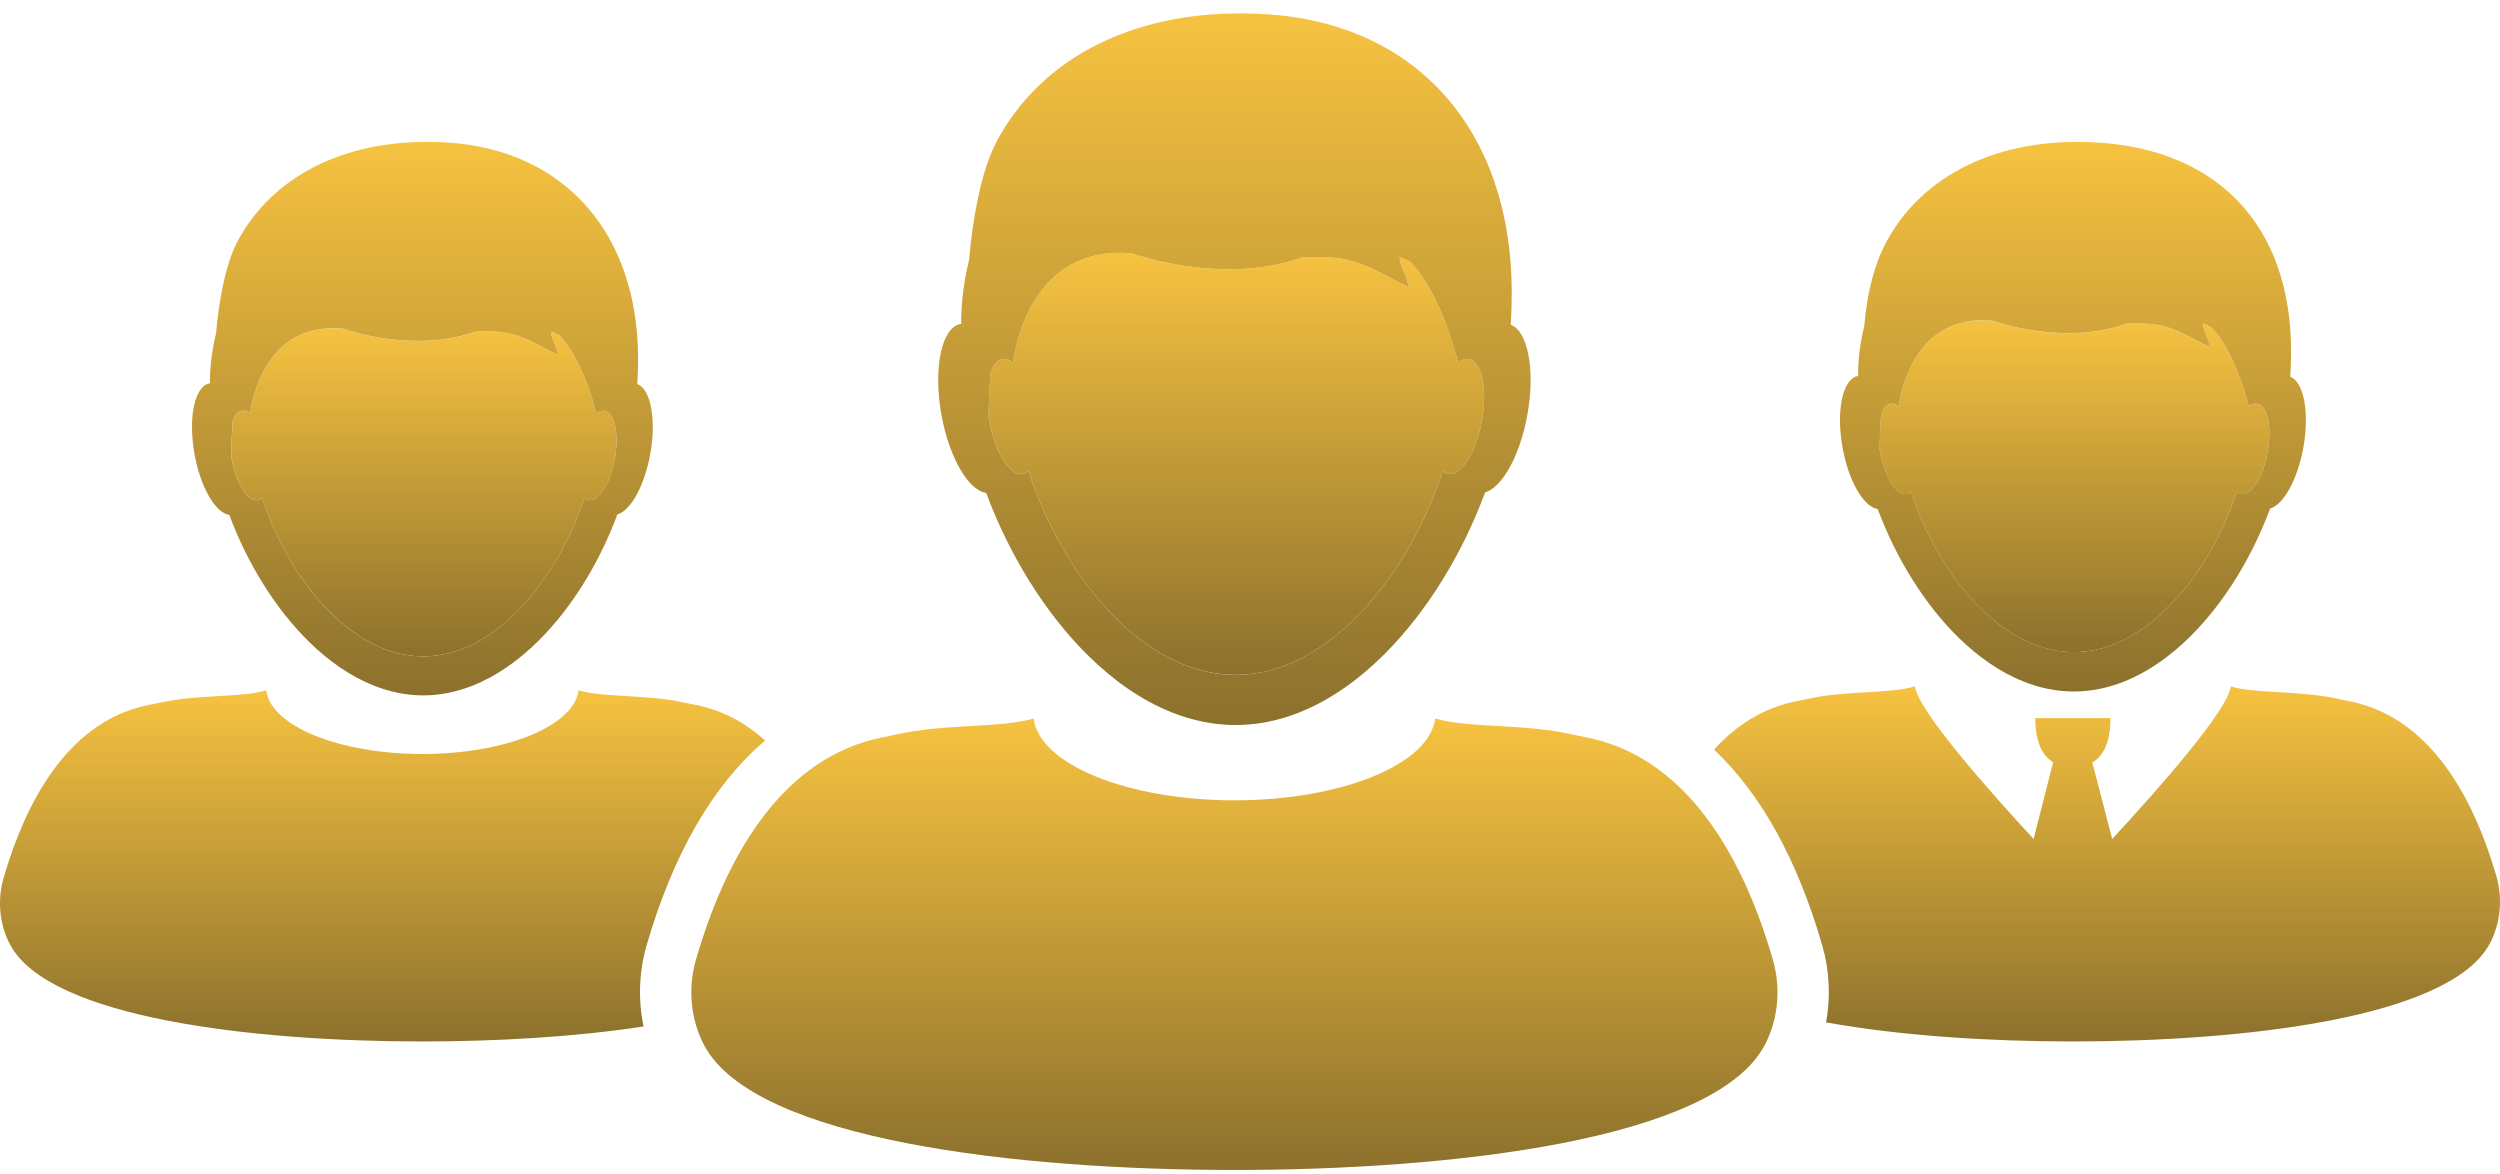
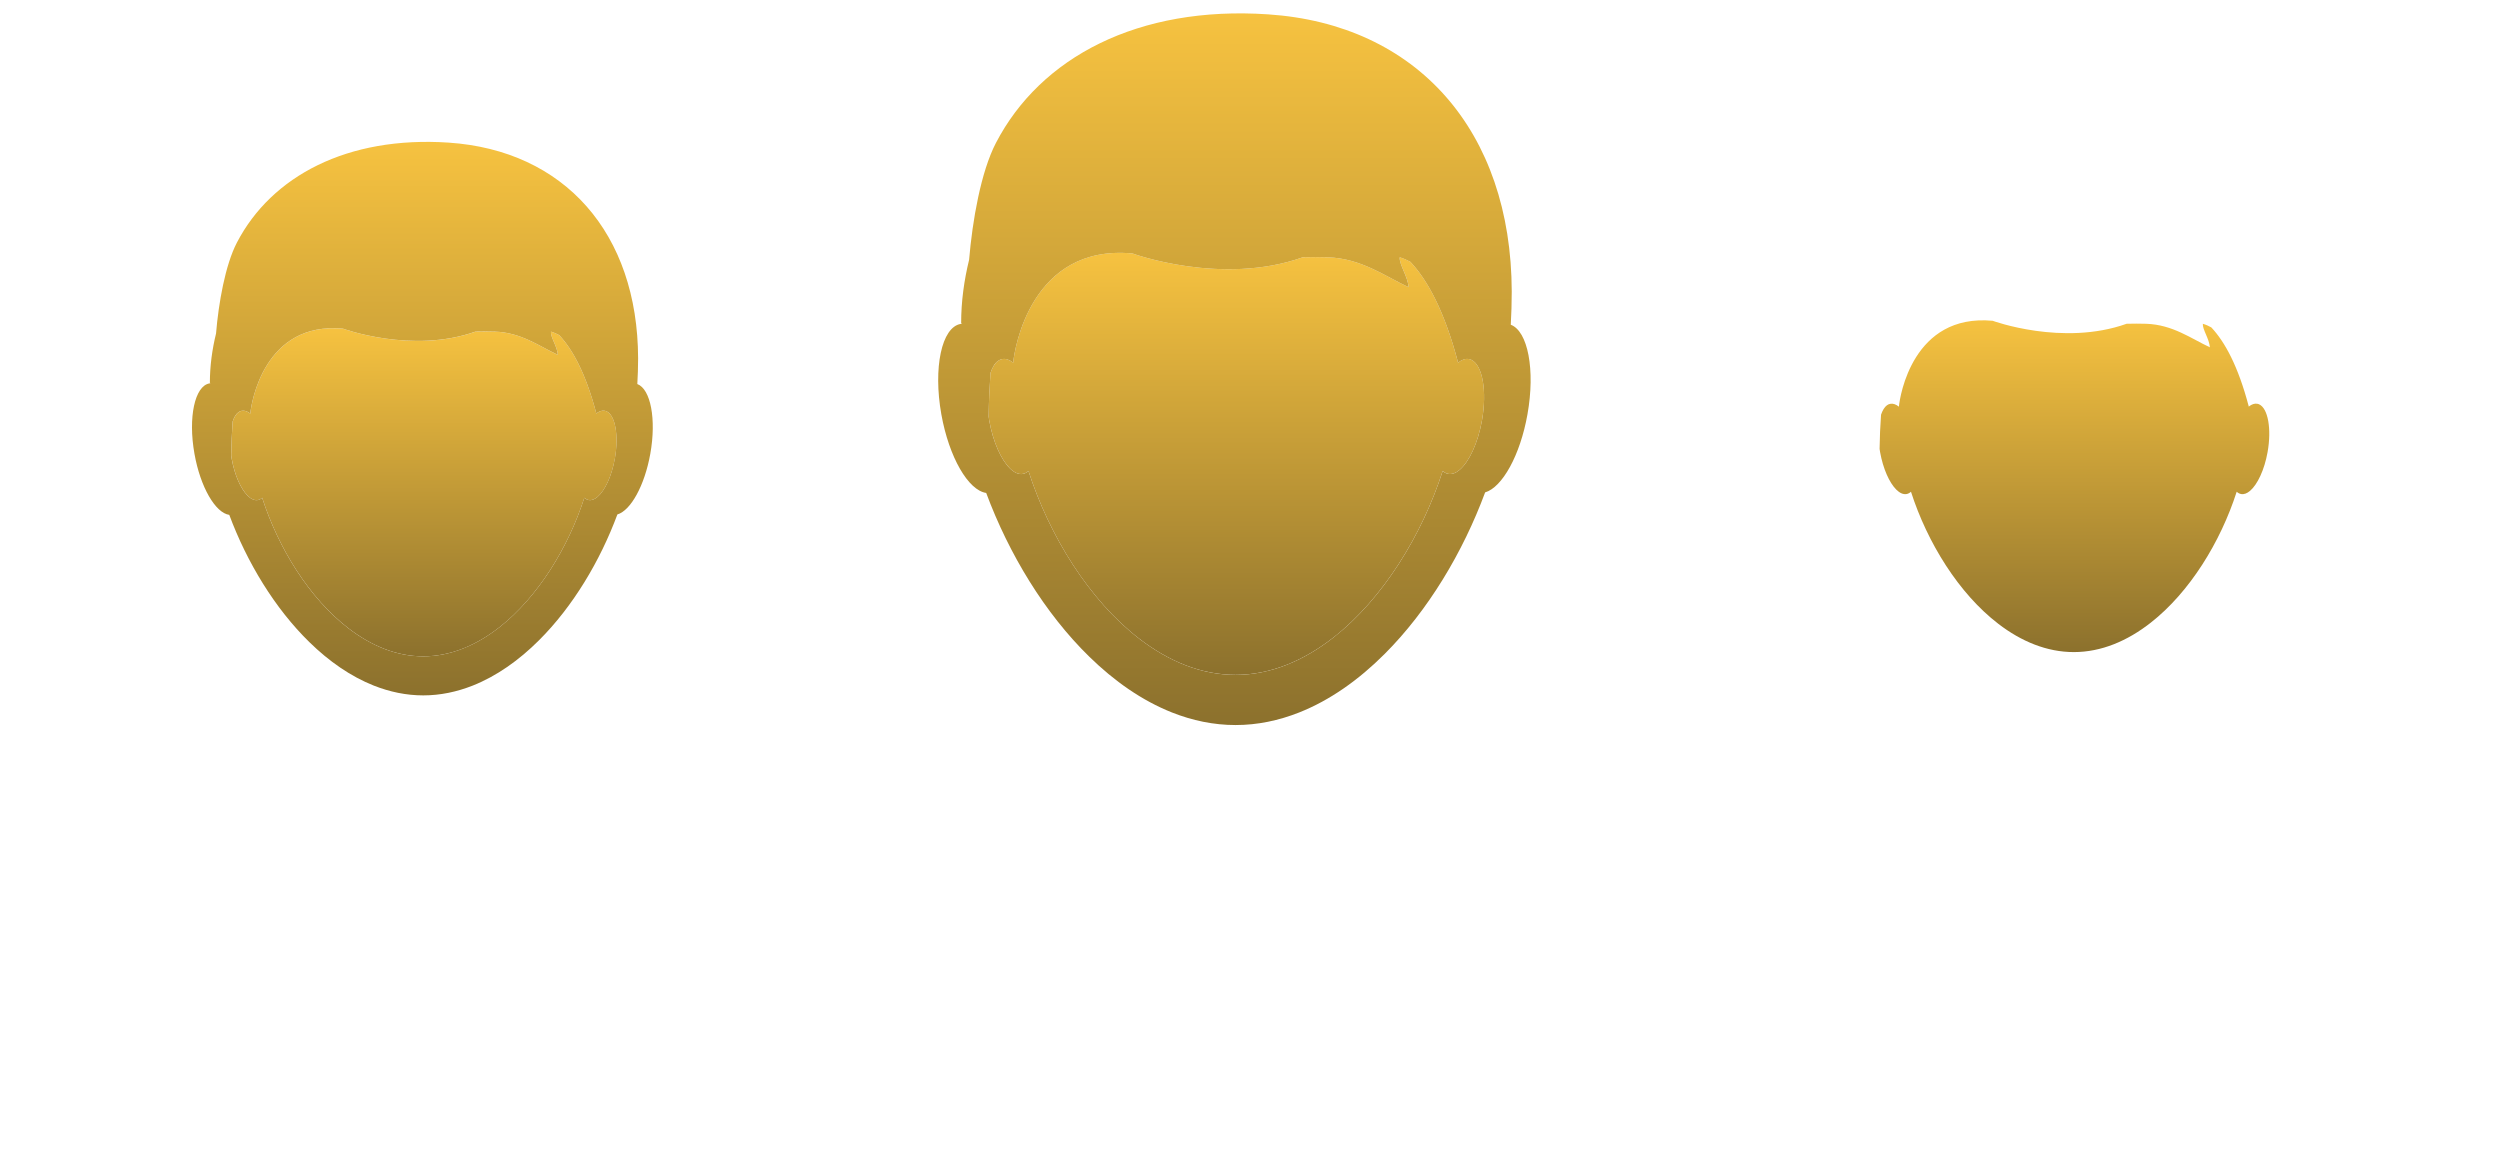
<svg xmlns="http://www.w3.org/2000/svg" width="115" height="54" viewBox="0 0 115 54" fill="none">
  <path d="M87.226 22.519C87.382 22.676 87.546 22.753 87.7 22.726C87.777 22.713 87.842 22.676 87.905 22.62C88.659 24.966 90.105 27.304 91.927 28.699C92.977 29.504 94.154 29.996 95.395 29.996C96.664 29.996 97.865 29.481 98.933 28.644C100.723 27.244 102.143 24.936 102.888 22.62C102.949 22.676 103.017 22.713 103.092 22.726C103.225 22.75 103.365 22.696 103.501 22.58C103.841 22.291 104.163 21.616 104.309 20.796C104.499 19.727 104.328 18.789 103.924 18.601C103.897 18.587 103.864 18.577 103.833 18.573C103.71 18.55 103.579 18.597 103.451 18.697L103.445 18.704L103.444 18.703C103.442 18.704 103.441 18.704 103.441 18.706C103.44 18.698 103.44 18.69 103.439 18.683C102.956 16.849 102.347 15.727 101.719 15.059C101.596 14.992 101.471 14.934 101.33 14.894C101.314 15.165 101.623 15.575 101.655 15.976C100.783 15.57 99.95 14.939 98.734 14.894C98.448 14.884 98.141 14.886 97.825 14.893C94.89 15.942 91.663 14.756 91.663 14.756C87.981 14.414 87.397 18.239 87.353 18.675C87.351 18.687 87.351 18.698 87.35 18.707C87.218 18.602 87.084 18.552 86.957 18.575C86.9 18.584 86.847 18.607 86.799 18.643C86.686 18.725 86.595 18.88 86.528 19.076C86.491 19.591 86.468 20.111 86.461 20.648C86.468 20.698 86.474 20.746 86.484 20.797C86.622 21.563 86.91 22.202 87.226 22.519Z" fill="url(#paint0_linear_17_15)" />
  <path d="M46.447 21.536C46.645 21.734 46.852 21.834 47.05 21.799C47.146 21.783 47.231 21.735 47.309 21.664C48.269 24.648 50.106 27.62 52.426 29.395C53.762 30.418 55.257 31.043 56.837 31.043C58.449 31.043 59.977 30.389 61.336 29.326C63.613 27.543 65.417 24.609 66.364 21.663C66.442 21.735 66.529 21.781 66.623 21.798C66.793 21.827 66.969 21.758 67.143 21.613C67.576 21.245 67.984 20.387 68.171 19.343C68.412 17.984 68.195 16.792 67.684 16.552C67.648 16.535 67.608 16.522 67.567 16.514C67.409 16.488 67.244 16.545 67.083 16.673L67.073 16.683L67.072 16.682C67.069 16.682 67.068 16.684 67.068 16.684C67.067 16.674 67.067 16.664 67.065 16.655C66.451 14.323 65.676 12.894 64.879 12.045C64.723 11.96 64.562 11.885 64.386 11.835C64.364 12.179 64.756 12.701 64.797 13.211C63.689 12.695 62.63 11.893 61.084 11.835C60.721 11.822 60.33 11.825 59.929 11.834C56.195 13.167 52.091 11.658 52.091 11.658C47.41 11.223 46.668 16.086 46.61 16.643C46.609 16.656 46.608 16.67 46.608 16.683H46.607C46.441 16.549 46.271 16.486 46.108 16.516C46.037 16.527 45.97 16.557 45.909 16.6C45.762 16.706 45.648 16.902 45.563 17.153C45.517 17.808 45.487 18.469 45.477 19.153C45.486 19.217 45.492 19.278 45.504 19.342C45.679 20.32 46.046 21.134 46.447 21.536Z" fill="url(#paint1_linear_17_15)" />
  <path d="M11.39 22.799C11.544 22.953 11.705 23.03 11.859 23.003C11.934 22.99 11.999 22.953 12.06 22.897C12.805 25.217 14.236 27.53 16.04 28.909C17.078 29.705 18.242 30.192 19.47 30.192C20.725 30.192 21.913 29.683 22.969 28.857C24.74 27.47 26.143 25.187 26.88 22.896C26.94 22.952 27.008 22.989 27.082 23.002C27.214 23.025 27.35 22.971 27.486 22.857C27.823 22.571 28.14 21.904 28.285 21.093C28.472 20.035 28.304 19.107 27.906 18.922C27.878 18.909 27.848 18.899 27.816 18.894C27.693 18.872 27.564 18.918 27.439 19.016L27.432 19.025L27.431 19.024L27.428 19.026C27.428 19.019 27.428 19.011 27.427 19.003C26.949 17.19 26.347 16.08 25.726 15.418C25.605 15.353 25.481 15.294 25.343 15.256C25.326 15.521 25.632 15.929 25.664 16.325C24.801 15.924 23.977 15.299 22.775 15.256C22.492 15.245 22.188 15.248 21.875 15.255C18.971 16.292 15.779 15.119 15.779 15.119C12.138 14.78 11.562 18.563 11.516 18.997C11.516 19.007 11.515 19.017 11.515 19.028C11.384 18.923 11.253 18.874 11.126 18.896C11.072 18.905 11.019 18.928 10.97 18.963C10.857 19.044 10.767 19.198 10.702 19.392C10.666 19.901 10.645 20.417 10.636 20.947C10.643 20.997 10.647 21.044 10.658 21.095C10.792 21.853 11.077 22.485 11.39 22.799Z" fill="url(#paint2_linear_17_15)" />
-   <path d="M114.831 40.295C112.602 32.63 108.486 32.365 107.599 32.16C105.856 31.751 103.743 31.924 102.616 31.574C102.483 32.678 99.269 36.316 97.161 38.594L96.247 35.074C96.935 34.67 97.083 33.775 97.083 33.033H93.623C93.623 33.77 93.771 34.655 94.443 35.064L93.546 38.594C91.439 36.315 88.224 32.678 88.09 31.573C86.964 31.924 84.851 31.751 83.108 32.16C82.548 32.29 80.693 32.446 78.843 34.481C81.004 36.519 82.672 39.522 83.822 43.481C84.159 44.642 84.212 45.865 84.001 47.029C87.505 47.662 91.639 47.907 95.354 47.907C103.113 47.908 112.711 46.846 114.536 43.395C115.027 42.469 115.133 41.337 114.831 40.295Z" fill="url(#paint3_linear_17_15)" />
-   <path d="M86.374 23.414C87.197 25.624 88.495 27.768 90.101 29.337C91.011 30.226 92.018 30.93 93.094 31.356C93.832 31.648 94.604 31.809 95.395 31.809C96.187 31.809 96.959 31.647 97.698 31.356C98.809 30.915 99.852 30.176 100.785 29.245C102.354 27.678 103.62 25.567 104.424 23.396C105.042 23.214 105.693 22.055 105.956 20.574C106.245 18.966 105.973 17.566 105.352 17.331C105.375 16.939 105.389 16.542 105.389 16.135C105.372 10.309 101.956 6.923 96.572 6.562C91.876 6.246 88.34 8.113 86.728 11.214C86.186 12.257 85.876 13.563 85.758 14.98C85.577 15.718 85.471 16.486 85.471 17.278H85.488C85.487 17.285 85.487 17.291 85.486 17.298C85.474 17.298 85.463 17.299 85.451 17.301C84.765 17.422 84.453 18.886 84.754 20.574C85.03 22.125 85.729 23.324 86.374 23.414ZM86.53 19.074C86.596 18.877 86.687 18.722 86.801 18.64C86.848 18.605 86.902 18.582 86.958 18.573C87.086 18.55 87.219 18.6 87.35 18.704C87.351 18.695 87.353 18.684 87.354 18.672C87.399 18.235 87.983 14.411 91.664 14.754C91.664 14.754 94.892 15.939 97.827 14.89C98.142 14.884 98.449 14.881 98.735 14.892C99.952 14.936 100.785 15.568 101.656 15.974C101.624 15.574 101.315 15.162 101.332 14.892C101.471 14.931 101.597 14.99 101.72 15.056C102.347 15.725 102.957 16.848 103.44 18.68C103.441 18.688 103.441 18.695 103.443 18.703C103.443 18.703 103.444 18.702 103.445 18.701L103.446 18.702L103.453 18.694C103.581 18.595 103.711 18.549 103.835 18.57C103.866 18.575 103.899 18.586 103.926 18.598C104.328 18.786 104.501 19.724 104.31 20.794C104.165 21.614 103.843 22.289 103.503 22.577C103.366 22.692 103.225 22.746 103.094 22.723C103.017 22.71 102.951 22.673 102.889 22.617C102.144 24.934 100.726 27.241 98.934 28.642C97.866 29.477 96.666 29.994 95.396 29.994C94.156 29.994 92.979 29.502 91.928 28.697C90.105 27.301 88.659 24.963 87.906 22.617C87.843 22.673 87.777 22.71 87.701 22.723C87.547 22.75 87.383 22.673 87.228 22.516C86.912 22.199 86.623 21.56 86.486 20.794C86.476 20.742 86.471 20.694 86.463 20.644C86.47 20.109 86.492 19.589 86.53 19.074Z" fill="url(#paint4_linear_17_15)" />
-   <path d="M35.195 34.065C33.566 32.584 32.039 32.448 31.542 32.333C29.817 31.93 27.727 32.101 26.613 31.752C26.418 33.385 23.276 34.683 19.429 34.683C15.582 34.683 12.441 33.385 12.246 31.752C11.132 32.102 9.044 31.93 7.317 32.333C6.441 32.536 2.37 32.798 0.167 40.38C-0.132 41.409 -0.026 42.529 0.459 43.444C2.264 46.858 11.756 47.908 19.429 47.907C22.736 47.907 26.381 47.713 29.602 47.217C29.35 45.995 29.39 44.704 29.745 43.48C30.978 39.241 32.804 36.099 35.195 34.065Z" fill="url(#paint5_linear_17_15)" />
  <path d="M10.547 23.684C11.359 25.868 12.644 27.989 14.234 29.54C15.133 30.421 16.13 31.114 17.192 31.537C17.924 31.826 18.686 31.988 19.469 31.988C20.252 31.988 21.015 31.826 21.746 31.537C22.846 31.1 23.876 30.372 24.8 29.447C26.35 27.901 27.603 25.812 28.399 23.665C29.012 23.485 29.653 22.339 29.914 20.873C30.199 19.283 29.93 17.897 29.317 17.666C29.339 17.279 29.353 16.886 29.353 16.484C29.337 10.722 25.96 6.917 20.633 6.56C15.99 6.25 12.491 8.094 10.896 11.162C10.361 12.194 10.054 13.938 9.938 15.341C9.759 16.072 9.654 16.831 9.654 17.615H9.671C9.671 17.621 9.671 17.627 9.67 17.633C9.658 17.634 9.647 17.635 9.636 17.636C8.957 17.754 8.647 19.204 8.945 20.873C9.217 22.409 9.91 23.595 10.547 23.684ZM10.701 19.391C10.766 19.195 10.855 19.043 10.969 18.961C11.018 18.927 11.069 18.904 11.125 18.895C11.252 18.873 11.383 18.922 11.514 19.026C11.514 19.016 11.515 19.006 11.515 18.996C11.561 18.563 12.137 14.78 15.777 15.118C15.777 15.118 18.969 16.291 21.874 15.253C22.187 15.247 22.491 15.244 22.773 15.255C23.976 15.298 24.8 15.923 25.663 16.324C25.631 15.928 25.325 15.522 25.342 15.255C25.479 15.294 25.604 15.352 25.725 15.417C26.346 16.079 26.948 17.188 27.426 19.002C27.427 19.01 27.427 19.018 27.427 19.025L27.43 19.023L27.431 19.025L27.437 19.016C27.564 18.918 27.692 18.872 27.814 18.894C27.845 18.899 27.876 18.909 27.905 18.922C28.302 19.108 28.471 20.035 28.283 21.093C28.139 21.904 27.822 22.571 27.485 22.857C27.349 22.971 27.212 23.025 27.081 23.002C27.007 22.989 26.939 22.952 26.879 22.896C26.143 25.187 24.74 27.47 22.968 28.857C21.911 29.682 20.724 30.192 19.469 30.192C18.242 30.192 17.078 29.705 16.038 28.909C14.235 27.53 12.805 25.217 12.059 22.897C11.998 22.953 11.931 22.99 11.857 23.003C11.704 23.03 11.543 22.952 11.388 22.799C11.075 22.485 10.79 21.853 10.655 21.094C10.646 21.043 10.641 20.996 10.633 20.946C10.643 20.416 10.666 19.899 10.701 19.391Z" fill="url(#paint6_linear_17_15)" />
  <path d="M45.365 22.675C46.408 25.483 48.061 28.21 50.104 30.204C51.26 31.337 52.542 32.23 53.909 32.773C54.848 33.145 55.828 33.352 56.837 33.352C57.843 33.352 58.824 33.145 59.763 32.773C61.177 32.213 62.502 31.274 63.688 30.087C65.683 28.096 67.293 25.412 68.316 22.65C69.103 22.419 69.929 20.944 70.263 19.061C70.629 17.018 70.284 15.234 69.496 14.938C69.522 14.438 69.541 13.934 69.54 13.417C69.522 6.01 65.179 1.117 58.33 0.66C52.36 0.258 47.863 2.63 45.813 6.574C45.123 7.901 44.73 10.145 44.579 11.949C44.349 12.888 44.213 13.863 44.213 14.871H44.236C44.236 14.88 44.235 14.888 44.234 14.895C44.22 14.897 44.204 14.898 44.19 14.9C43.316 15.053 42.92 16.916 43.302 19.061C43.655 21.035 44.544 22.56 45.365 22.675ZM45.563 17.154C45.647 16.903 45.762 16.706 45.909 16.601C45.97 16.558 46.037 16.527 46.108 16.517C46.27 16.488 46.441 16.55 46.607 16.684C46.608 16.672 46.609 16.657 46.61 16.645C46.668 16.088 47.41 11.224 52.091 11.659C52.091 11.659 56.195 13.168 59.929 11.835C60.33 11.826 60.721 11.824 61.084 11.836C62.63 11.894 63.689 12.696 64.797 13.213C64.756 12.703 64.364 12.18 64.386 11.836C64.562 11.887 64.723 11.962 64.879 12.046C65.676 12.896 66.449 14.324 67.065 16.656C67.067 16.665 67.067 16.675 67.068 16.686C67.068 16.686 67.069 16.683 67.072 16.682L67.073 16.684L67.083 16.674C67.244 16.548 67.409 16.489 67.567 16.516C67.608 16.523 67.648 16.536 67.684 16.553C68.194 16.793 68.412 17.985 68.171 19.345C67.984 20.387 67.576 21.246 67.143 21.614C66.969 21.76 66.793 21.829 66.623 21.799C66.528 21.783 66.44 21.737 66.364 21.664C65.418 24.609 63.614 27.544 61.336 29.327C59.977 30.39 58.45 31.044 56.837 31.044C55.258 31.044 53.762 30.419 52.426 29.396C50.108 27.621 48.269 24.649 47.309 21.665C47.23 21.738 47.146 21.785 47.05 21.801C46.853 21.835 46.646 21.735 46.447 21.537C46.046 21.136 45.678 20.321 45.504 19.346C45.492 19.282 45.486 19.221 45.477 19.157C45.487 18.471 45.517 17.809 45.563 17.154Z" fill="url(#paint7_linear_17_15)" />
-   <path d="M72.356 33.794C70.138 33.275 67.451 33.496 66.019 33.048C65.768 35.147 61.729 36.815 56.783 36.815C51.837 36.815 47.797 35.146 47.546 33.048C46.112 33.497 43.427 33.275 41.209 33.794C40.084 34.057 34.848 34.392 32.016 44.139C31.632 45.464 31.766 46.901 32.392 48.081C34.709 52.466 46.897 53.818 56.757 53.818C56.766 53.818 56.774 53.818 56.783 53.818C56.791 53.818 56.8 53.818 56.808 53.818C66.669 53.818 78.855 52.465 81.173 48.081C81.798 46.901 81.935 45.463 81.55 44.139C78.717 34.392 73.484 34.058 72.356 33.794Z" fill="url(#paint8_linear_17_15)" />
  <defs>
    <linearGradient id="paint0_linear_17_15" x1="95.424" y1="14.734" x2="95.424" y2="29.996" gradientUnits="userSpaceOnUse">
      <stop stop-color="#F6C240" />
      <stop offset="1" stop-color="#8C712D" />
    </linearGradient>
    <linearGradient id="paint1_linear_17_15" x1="56.873" y1="11.63" x2="56.873" y2="31.043" gradientUnits="userSpaceOnUse">
      <stop stop-color="#F6C240" />
      <stop offset="1" stop-color="#8C712D" />
    </linearGradient>
    <linearGradient id="paint2_linear_17_15" x1="19.498" y1="15.098" x2="19.498" y2="30.192" gradientUnits="userSpaceOnUse">
      <stop stop-color="#F6C240" />
      <stop offset="1" stop-color="#8C712D" />
    </linearGradient>
    <linearGradient id="paint3_linear_17_15" x1="96.921" y1="31.573" x2="96.921" y2="47.907" gradientUnits="userSpaceOnUse">
      <stop stop-color="#F6C240" />
      <stop offset="1" stop-color="#8C712D" />
    </linearGradient>
    <linearGradient id="paint4_linear_17_15" x1="95.355" y1="6.527" x2="95.355" y2="31.809" gradientUnits="userSpaceOnUse">
      <stop stop-color="#F6C240" />
      <stop offset="1" stop-color="#8C712D" />
    </linearGradient>
    <linearGradient id="paint5_linear_17_15" x1="17.597" y1="31.752" x2="17.597" y2="47.907" gradientUnits="userSpaceOnUse">
      <stop stop-color="#F6C240" />
      <stop offset="1" stop-color="#8C712D" />
    </linearGradient>
    <linearGradient id="paint6_linear_17_15" x1="19.43" y1="6.527" x2="19.43" y2="31.988" gradientUnits="userSpaceOnUse">
      <stop stop-color="#F6C240" />
      <stop offset="1" stop-color="#8C712D" />
    </linearGradient>
    <linearGradient id="paint7_linear_17_15" x1="56.783" y1="0.616" x2="56.783" y2="33.352" gradientUnits="userSpaceOnUse">
      <stop stop-color="#F6C240" />
      <stop offset="1" stop-color="#8C712D" />
    </linearGradient>
    <linearGradient id="paint8_linear_17_15" x1="56.783" y1="33.048" x2="56.783" y2="53.818" gradientUnits="userSpaceOnUse">
      <stop stop-color="#F6C240" />
      <stop offset="1" stop-color="#8C712D" />
    </linearGradient>
  </defs>
</svg>